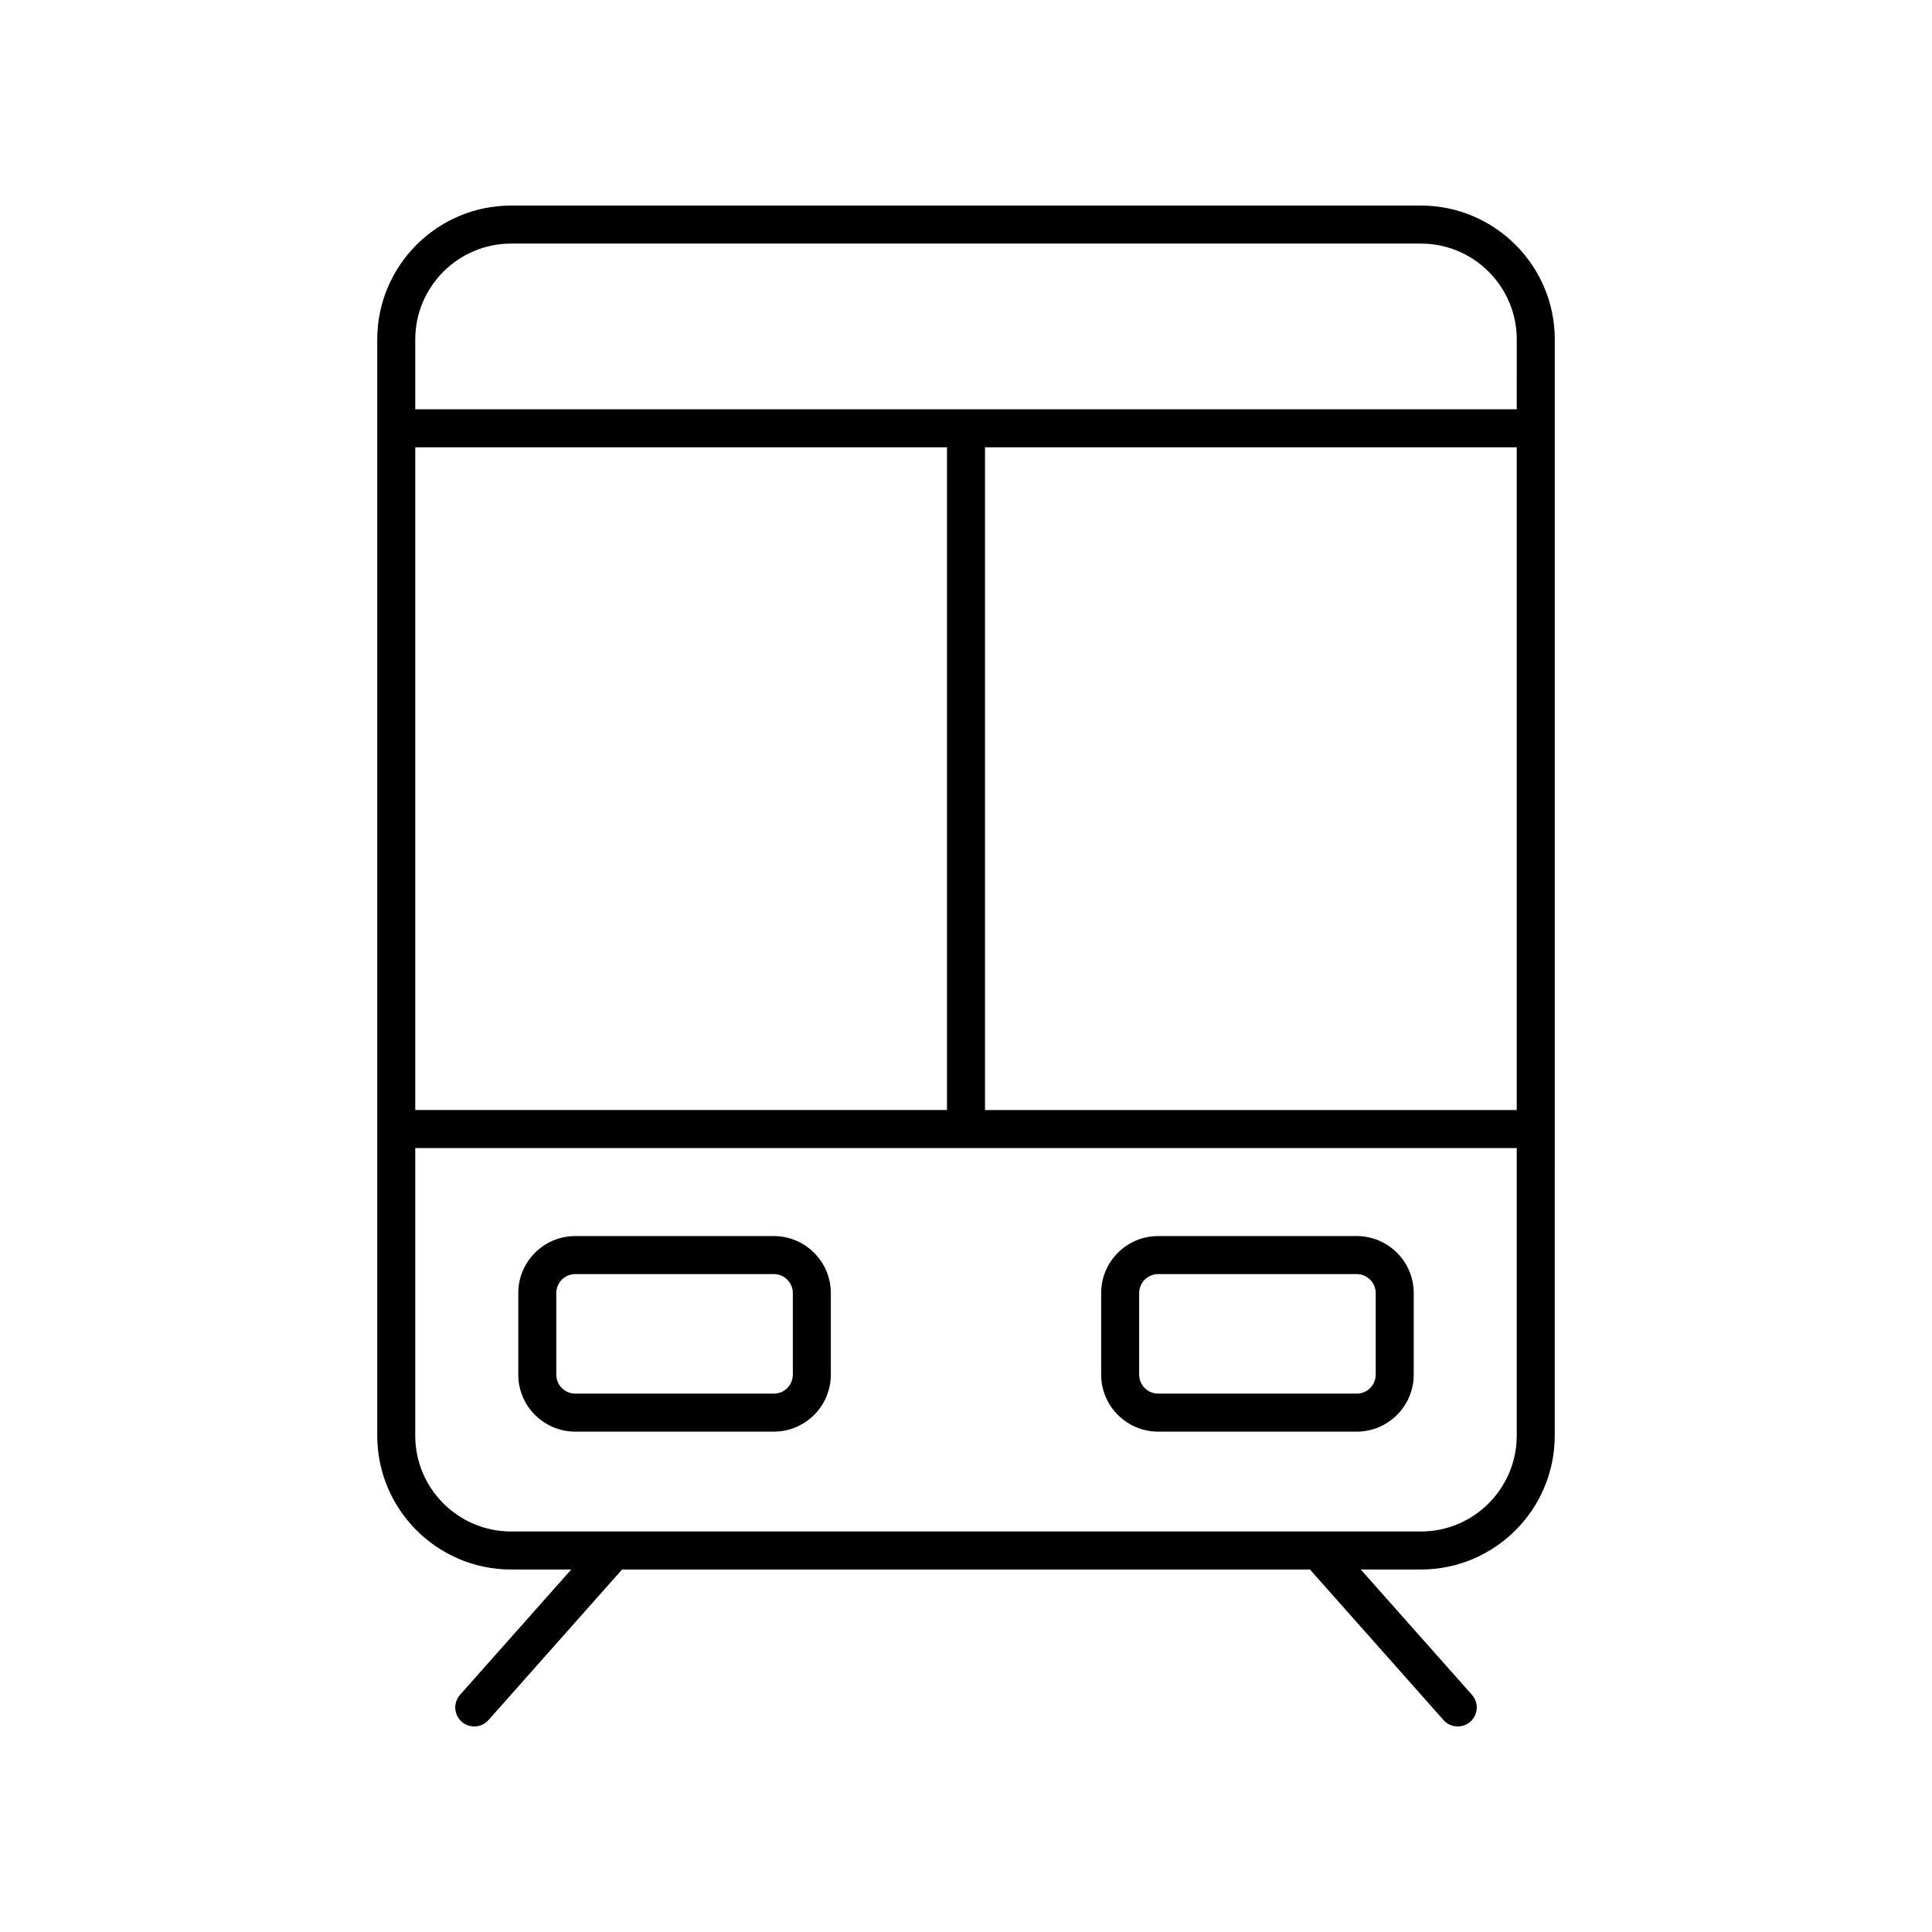
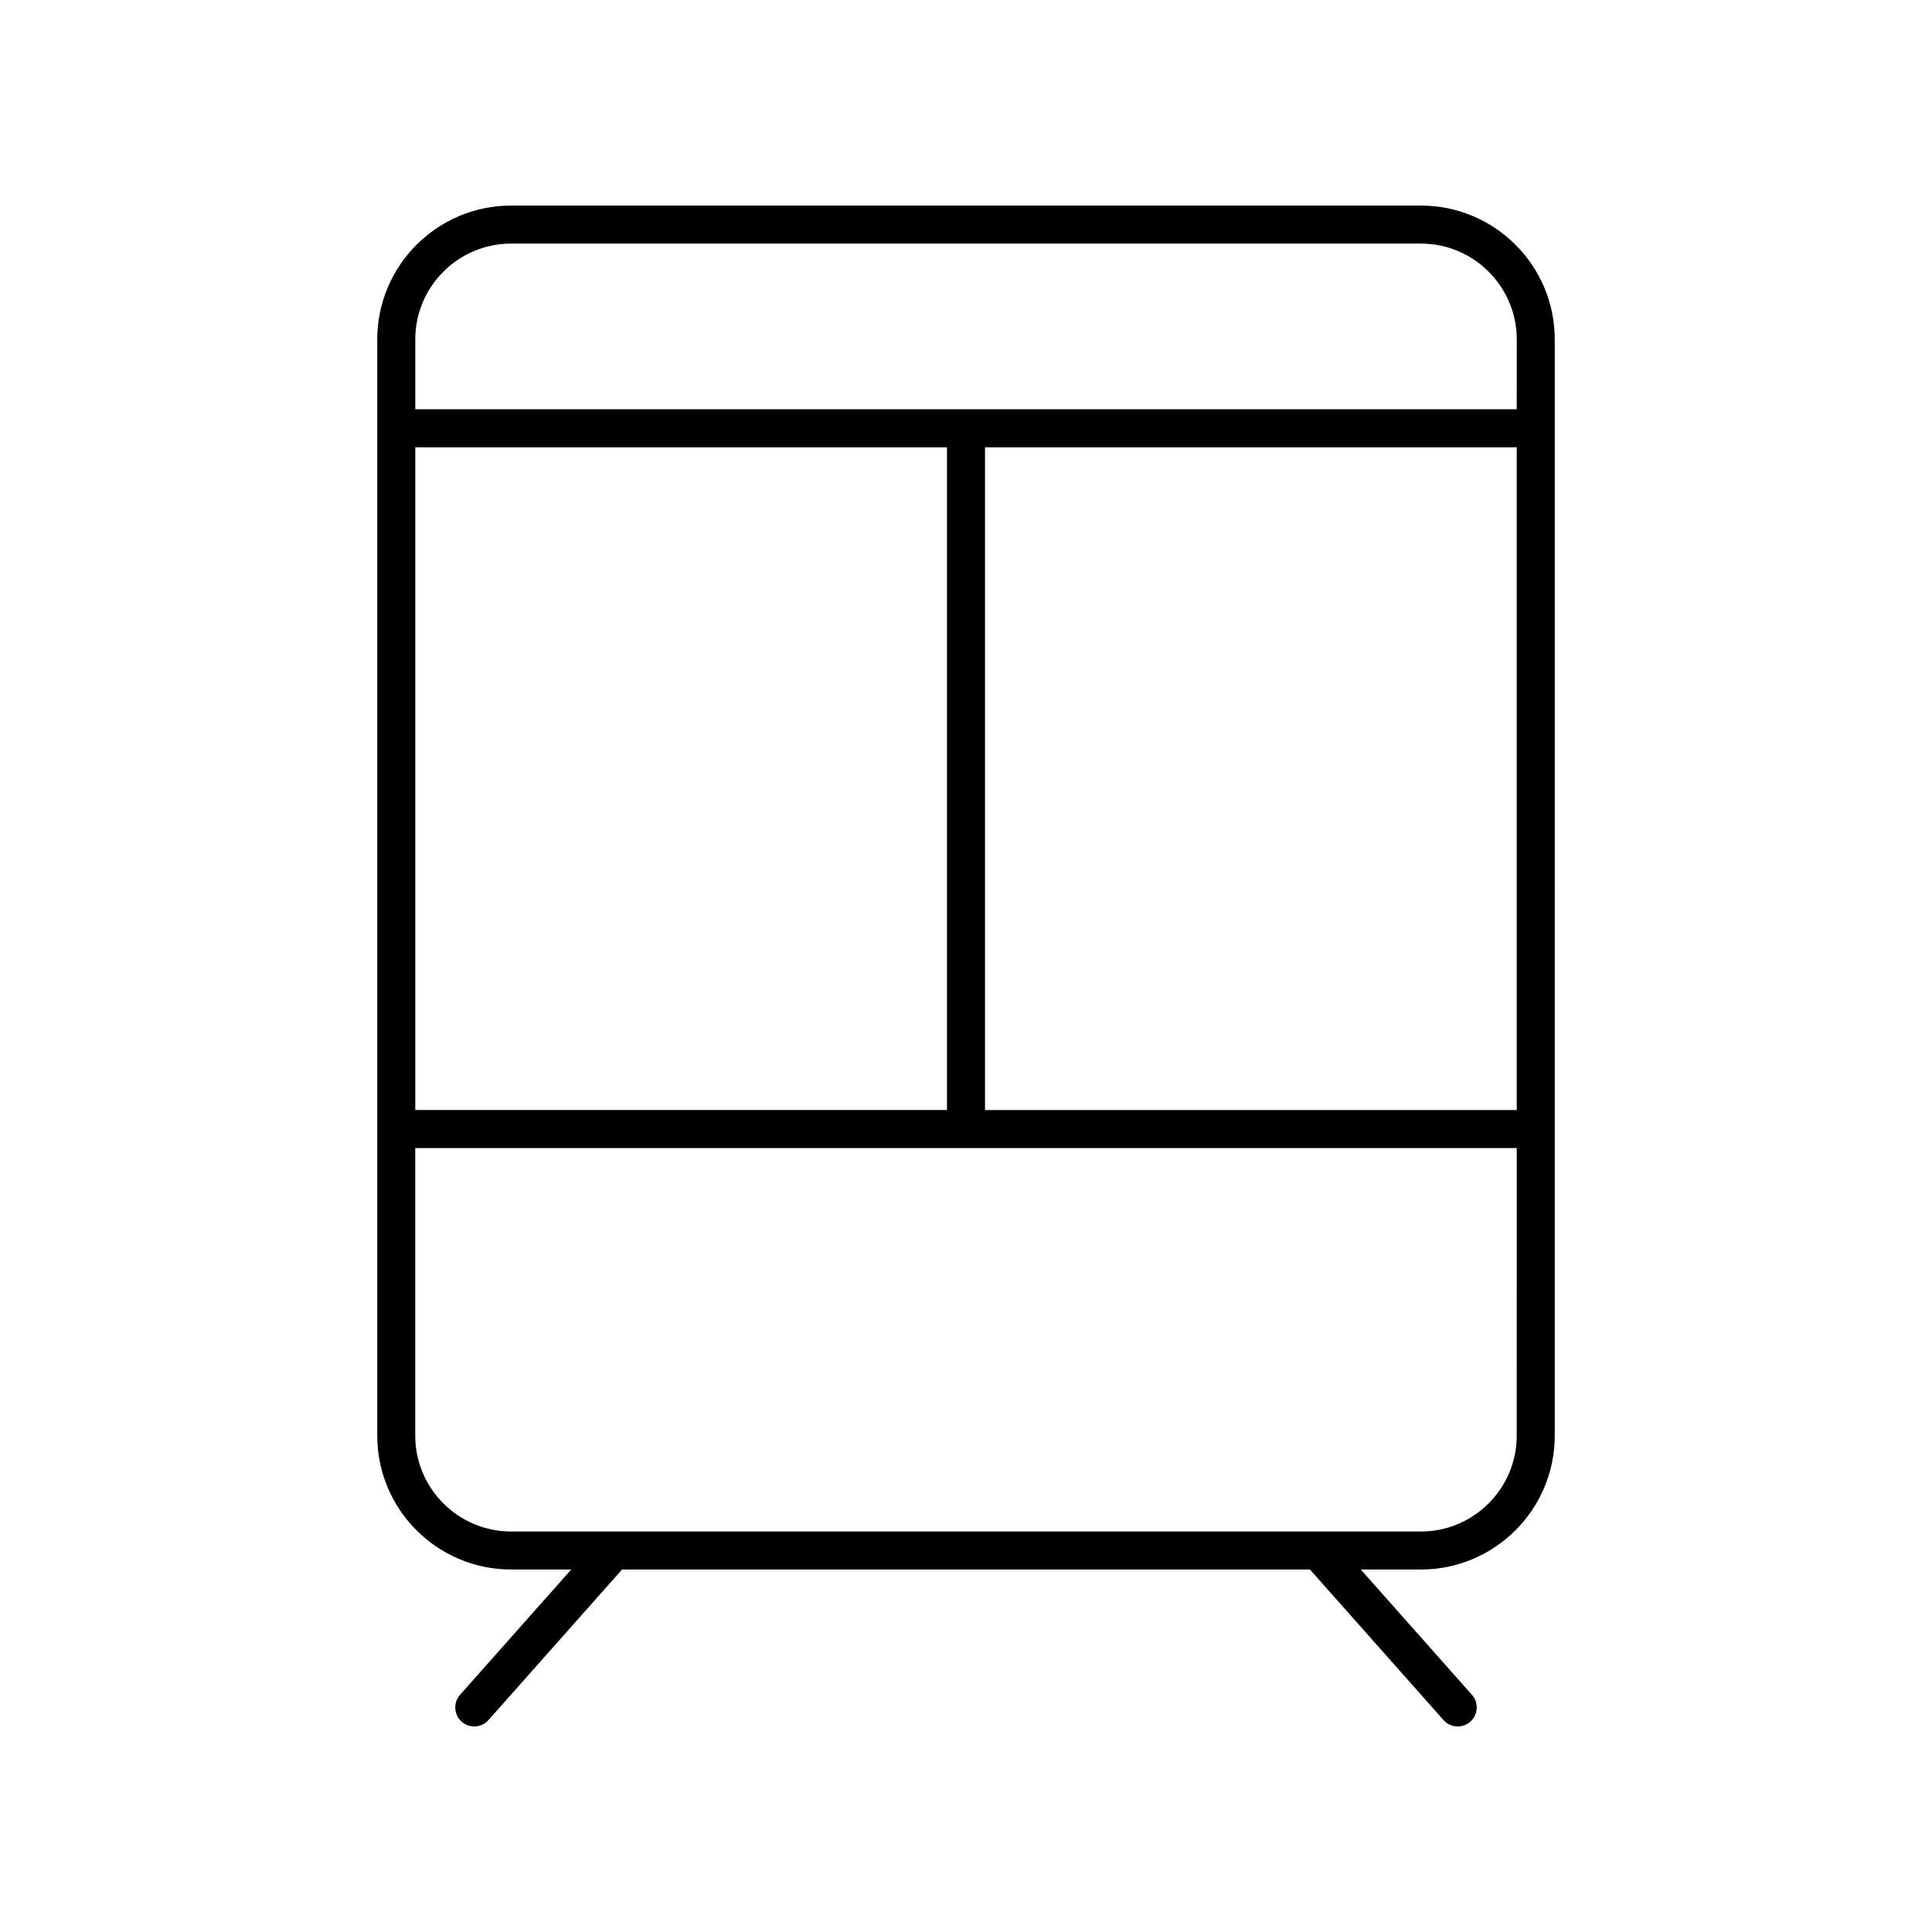
<svg xmlns="http://www.w3.org/2000/svg" fill="#000000" width="800px" height="800px" version="1.1" viewBox="144 144 512 512">
  <g>
    <path d="m556.03 233.95c0-19.562-15.91-35.473-35.473-35.473h-241.11c-19.562 0-35.473 15.914-35.473 35.477v290.51c0 19.559 15.91 35.473 35.473 35.473h15.934l-29.465 33.207c-1.844 2.082-1.656 5.266 0.422 7.113 0.961 0.852 2.156 1.27 3.348 1.27 1.387 0 2.773-0.574 3.769-1.695l35.395-39.895h182.3l35.395 39.895c0.992 1.121 2.379 1.695 3.769 1.695 1.191 0 2.387-0.418 3.344-1.27 2.082-1.848 2.269-5.031 0.422-7.113l-29.465-33.207h15.934c19.562 0 35.473-15.914 35.473-35.473zm-301.98 28.586h140.91v175.63h-140.91zm291.9 261.93c0 14.004-11.395 25.398-25.398 25.398l-241.11-0.004c-14.004 0-25.398-11.391-25.398-25.398v-76.211h291.91zm0-86.293h-140.91v-175.63h140.91zm0-185.71h-291.9v-18.508c0-14.008 11.395-25.402 25.398-25.402h241.11c14.004 0 25.398 11.395 25.398 25.398z" />
-     <path d="m296.46 523.4h52.609c8.336 0 15.113-6.781 15.113-15.113v-21.605c0-8.336-6.781-15.113-15.113-15.113h-52.609c-8.336 0-15.113 6.781-15.113 15.113v21.605c0 8.336 6.777 15.113 15.113 15.113zm-5.039-36.715c0-2.777 2.258-5.039 5.039-5.039h52.609c2.781 0 5.039 2.262 5.039 5.039v21.605c0 2.777-2.258 5.039-5.039 5.039l-52.609-0.004c-2.781 0-5.039-2.262-5.039-5.039z" />
-     <path d="m450.93 523.4h52.609c8.336 0 15.113-6.781 15.113-15.113v-21.605c0-8.336-6.781-15.113-15.113-15.113h-52.609c-8.336 0-15.113 6.781-15.113 15.113v21.605c0 8.336 6.781 15.113 15.113 15.113zm-5.039-36.715c0-2.777 2.258-5.039 5.039-5.039h52.609c2.781 0 5.039 2.262 5.039 5.039v21.605c0 2.777-2.258 5.039-5.039 5.039l-52.609-0.004c-2.781 0-5.039-2.262-5.039-5.039z" />
  </g>
</svg>